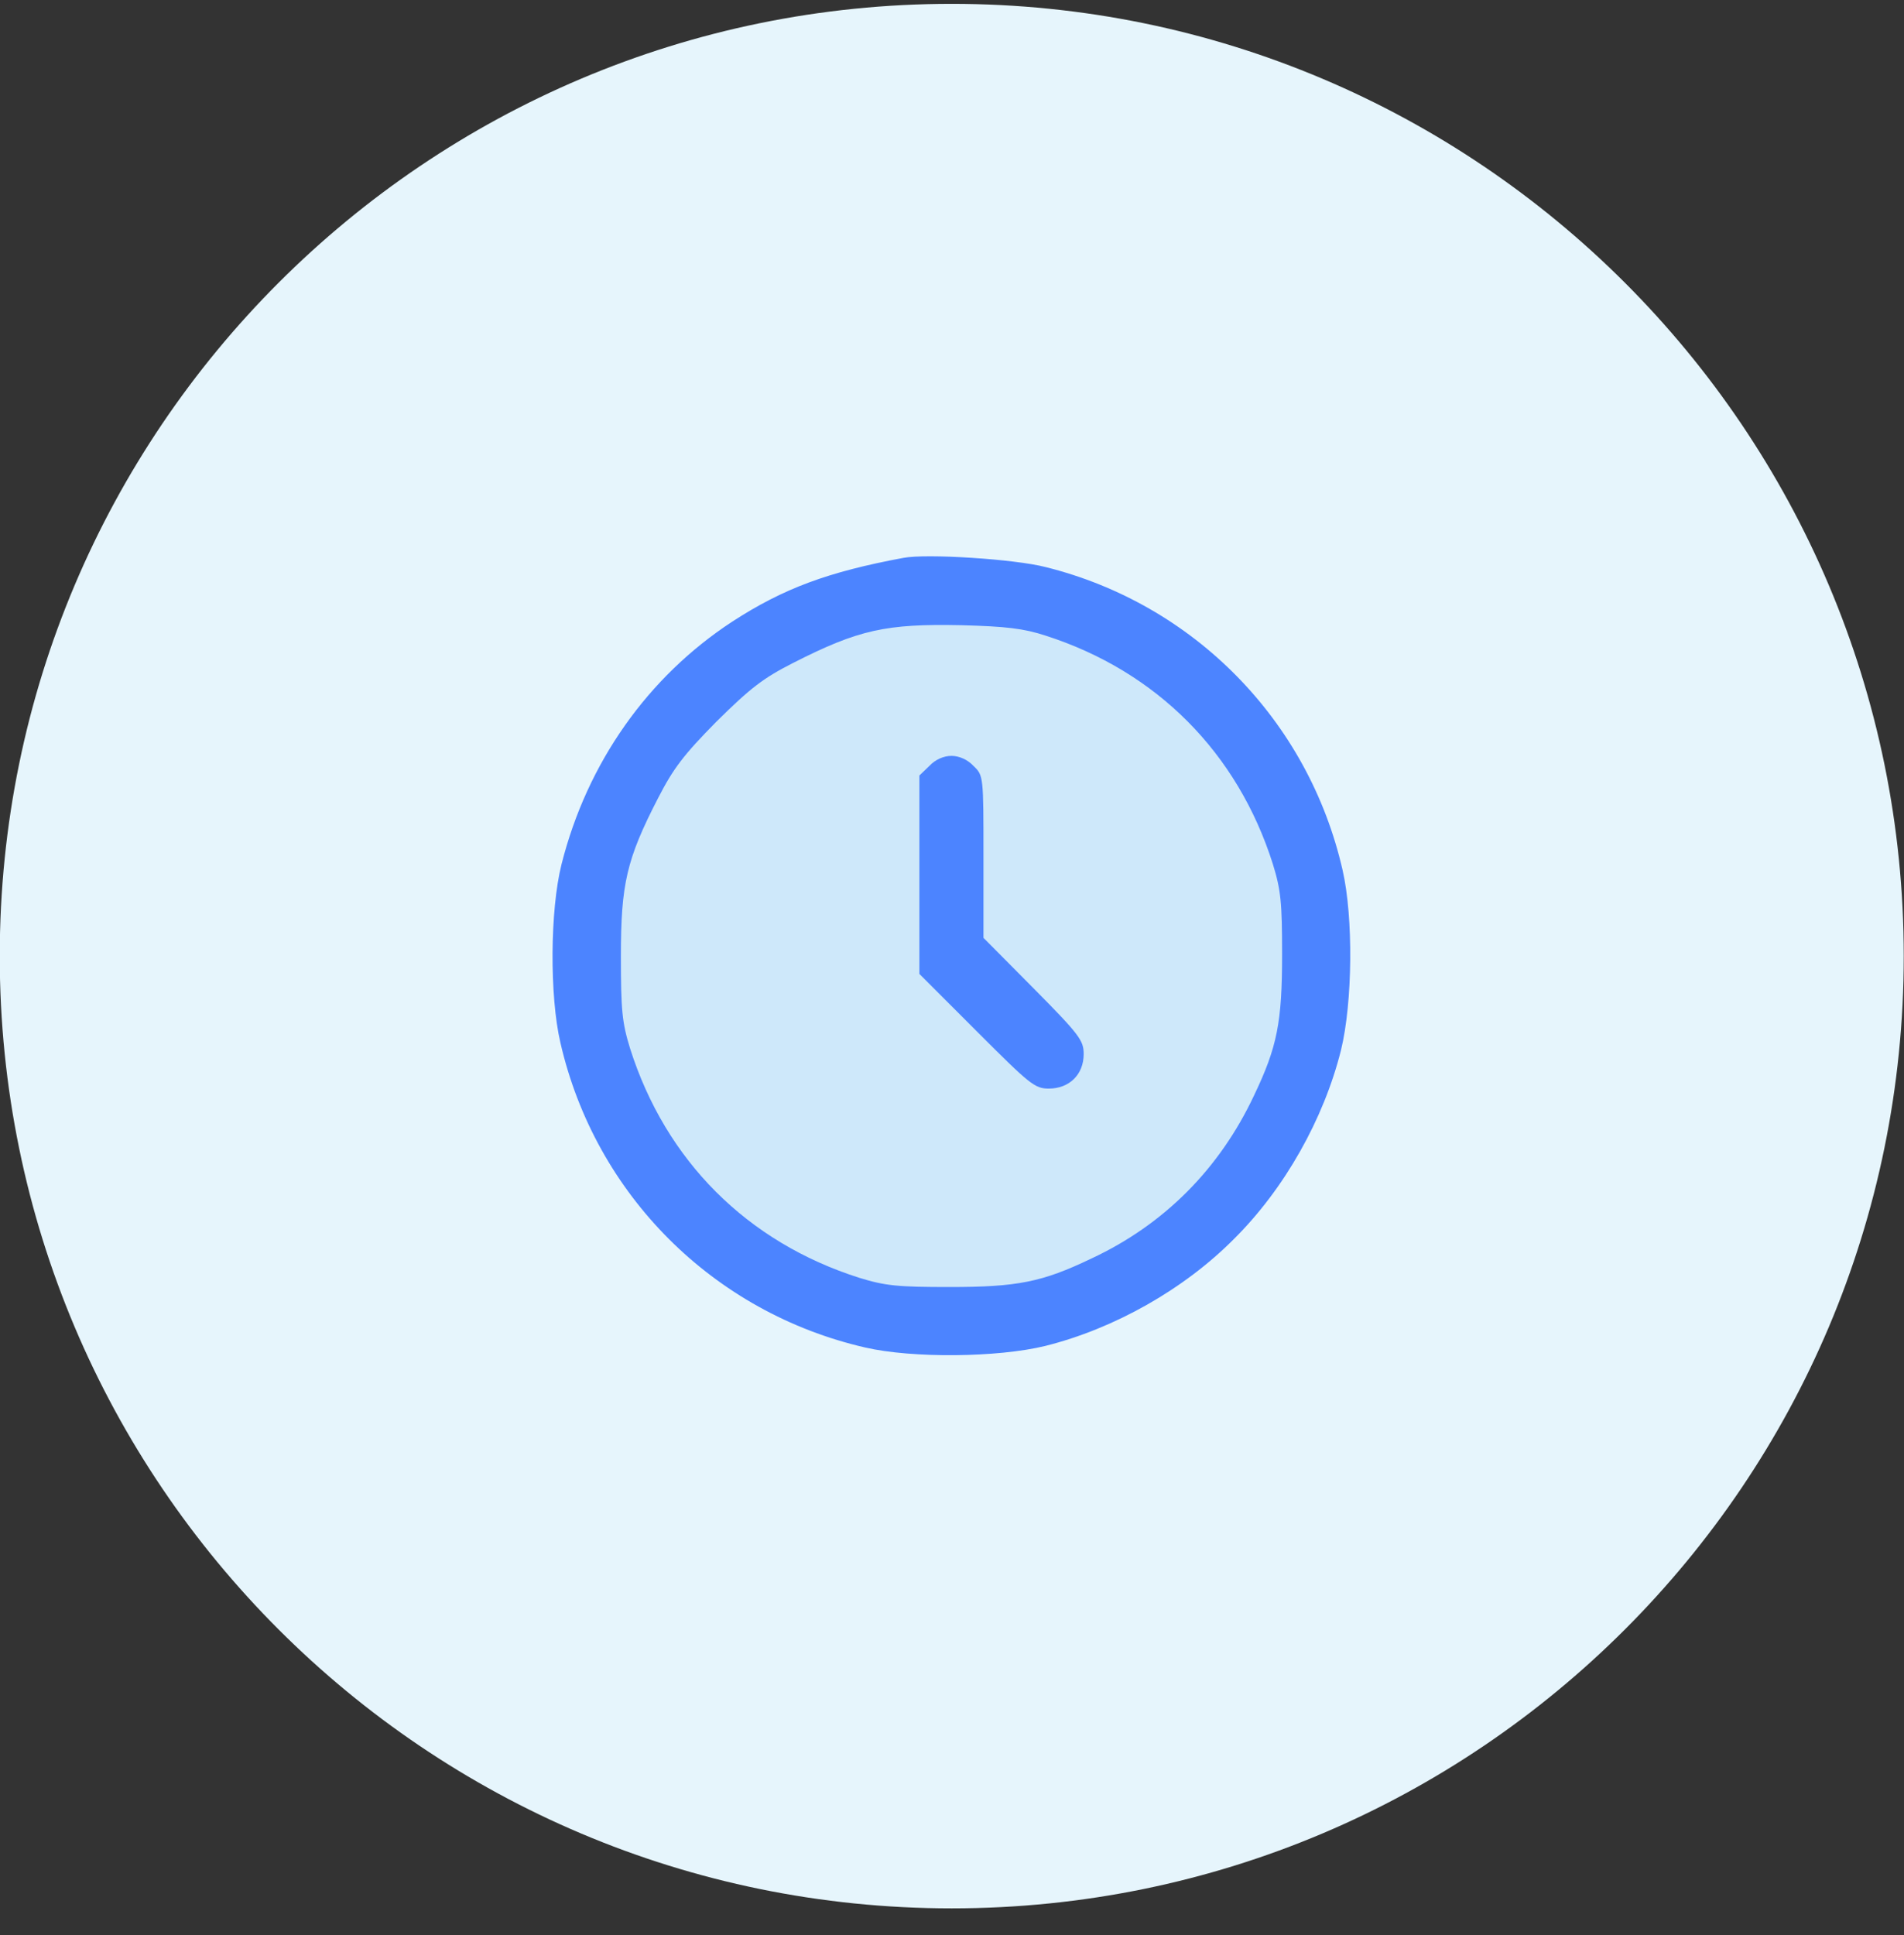
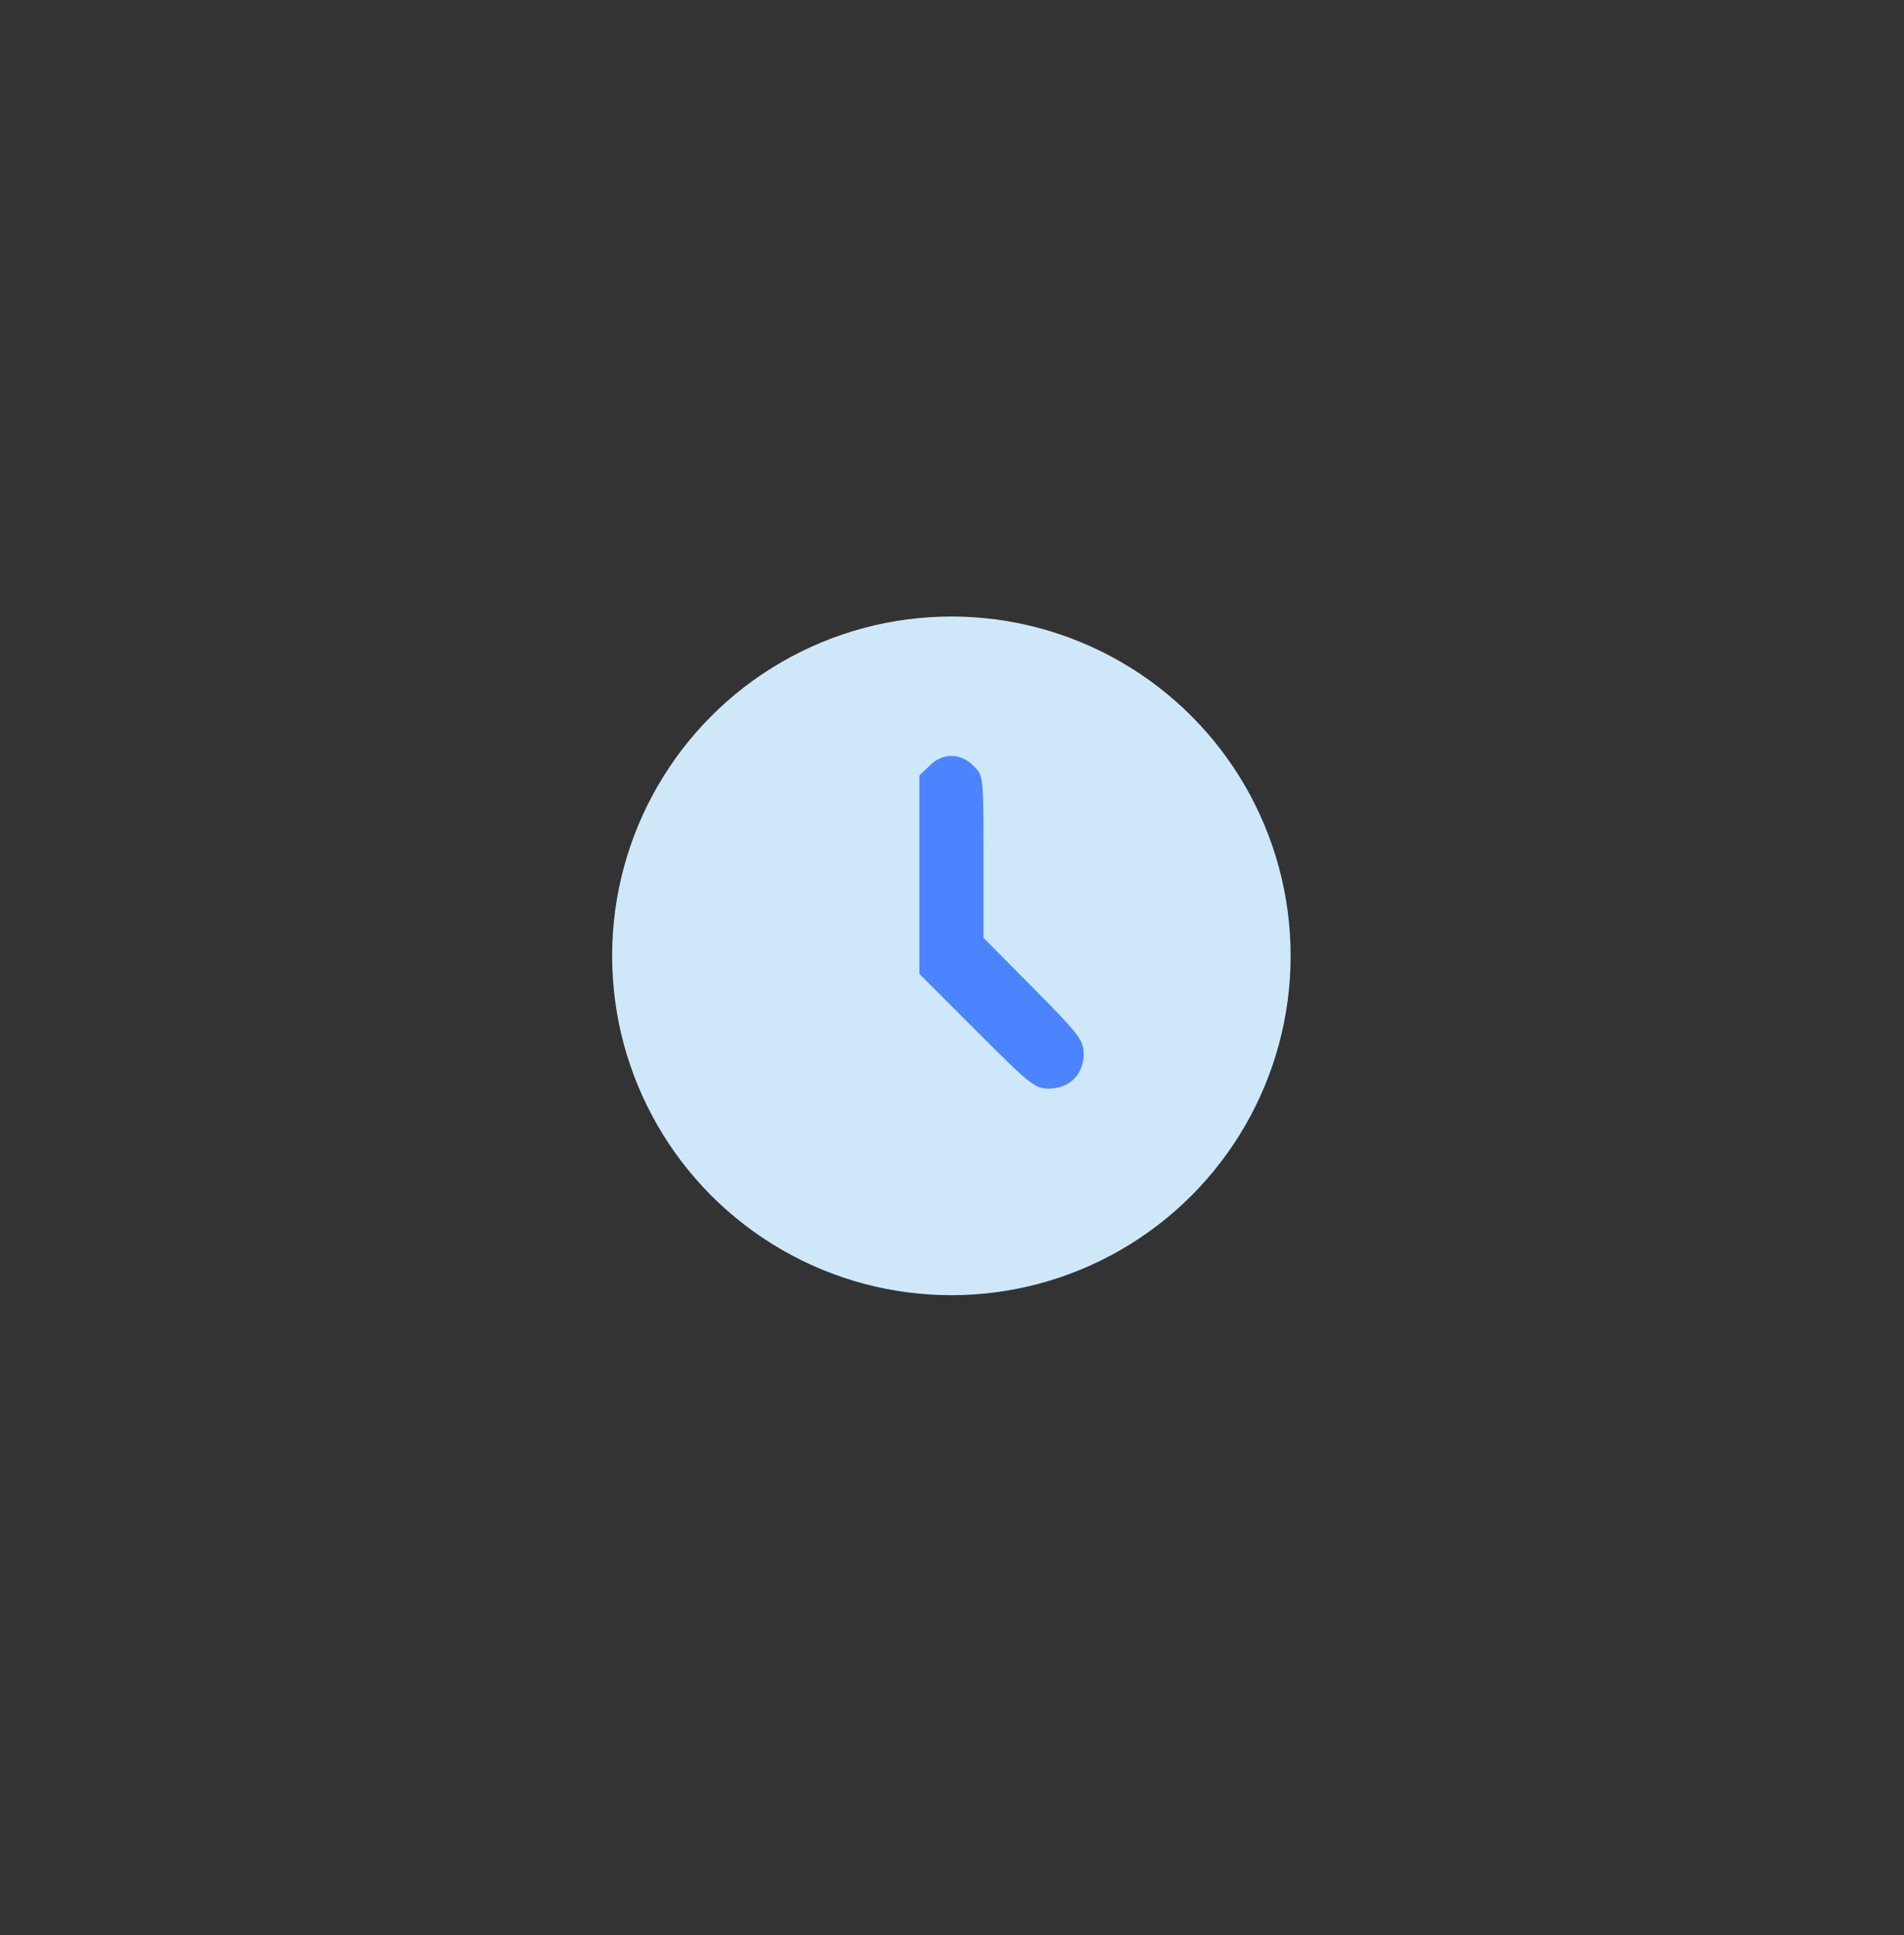
<svg xmlns="http://www.w3.org/2000/svg" width="62" height="63" viewBox="0 0 62 63" fill="none">
  <rect x="0" y="0" width="62" height="63" fill="#333333" stroke="none" />
-   <path d="M30.992 62.125C48.113 62.125 61.992 48.246 61.992 31.125C61.992 14.004 48.113 0.125 30.992 0.125C13.871 0.125 -0.008 14.004 -0.008 31.125C-0.008 48.246 13.871 62.125 30.992 62.125Z" fill="#E6F5FC" />
  <circle cx="30.98" cy="31.117" r="11.047" fill="#CEE8FA" />
-   <path d="M29.417 18.161C26.964 18.618 25.515 19.153 23.845 20.236C21.092 22.037 19.121 24.829 18.286 28.131C17.908 29.631 17.895 32.424 18.247 33.938C19.382 38.897 23.232 42.733 28.178 43.868C29.717 44.221 32.484 44.195 34.037 43.816C36.281 43.255 38.552 41.976 40.183 40.332C41.827 38.701 43.106 36.43 43.667 34.186C44.046 32.633 44.072 29.866 43.719 28.327C42.61 23.459 38.878 19.662 34.05 18.461C33.045 18.2 30.174 18.017 29.417 18.161ZM34.05 20.693C37.664 21.854 40.3 24.503 41.449 28.131C41.71 28.979 41.749 29.384 41.749 31.067C41.749 33.272 41.592 34.081 40.836 35.66C39.713 38.048 37.913 39.862 35.538 40.971C33.932 41.741 33.123 41.898 30.918 41.898C29.235 41.898 28.83 41.859 27.982 41.598C24.328 40.437 21.679 37.787 20.518 34.134C20.257 33.285 20.218 32.894 20.218 31.132C20.218 28.783 20.4 27.974 21.431 25.978C21.927 25.012 22.266 24.568 23.336 23.485C24.432 22.402 24.85 22.076 25.829 21.58C27.956 20.497 28.856 20.301 31.309 20.353C32.758 20.392 33.332 20.458 34.05 20.693Z" fill="#4C84FF" />
  <path d="M30.264 24.933L29.938 25.246V28.482V31.705L31.804 33.571C33.539 35.307 33.696 35.438 34.153 35.438C34.818 35.438 35.288 34.981 35.288 34.315C35.288 33.872 35.157 33.689 33.657 32.175L32.025 30.531V27.895C32.025 25.259 32.025 25.246 31.699 24.933C31.503 24.724 31.229 24.607 30.982 24.607C30.733 24.607 30.459 24.724 30.264 24.933Z" fill="#4C84FF" />
</svg>